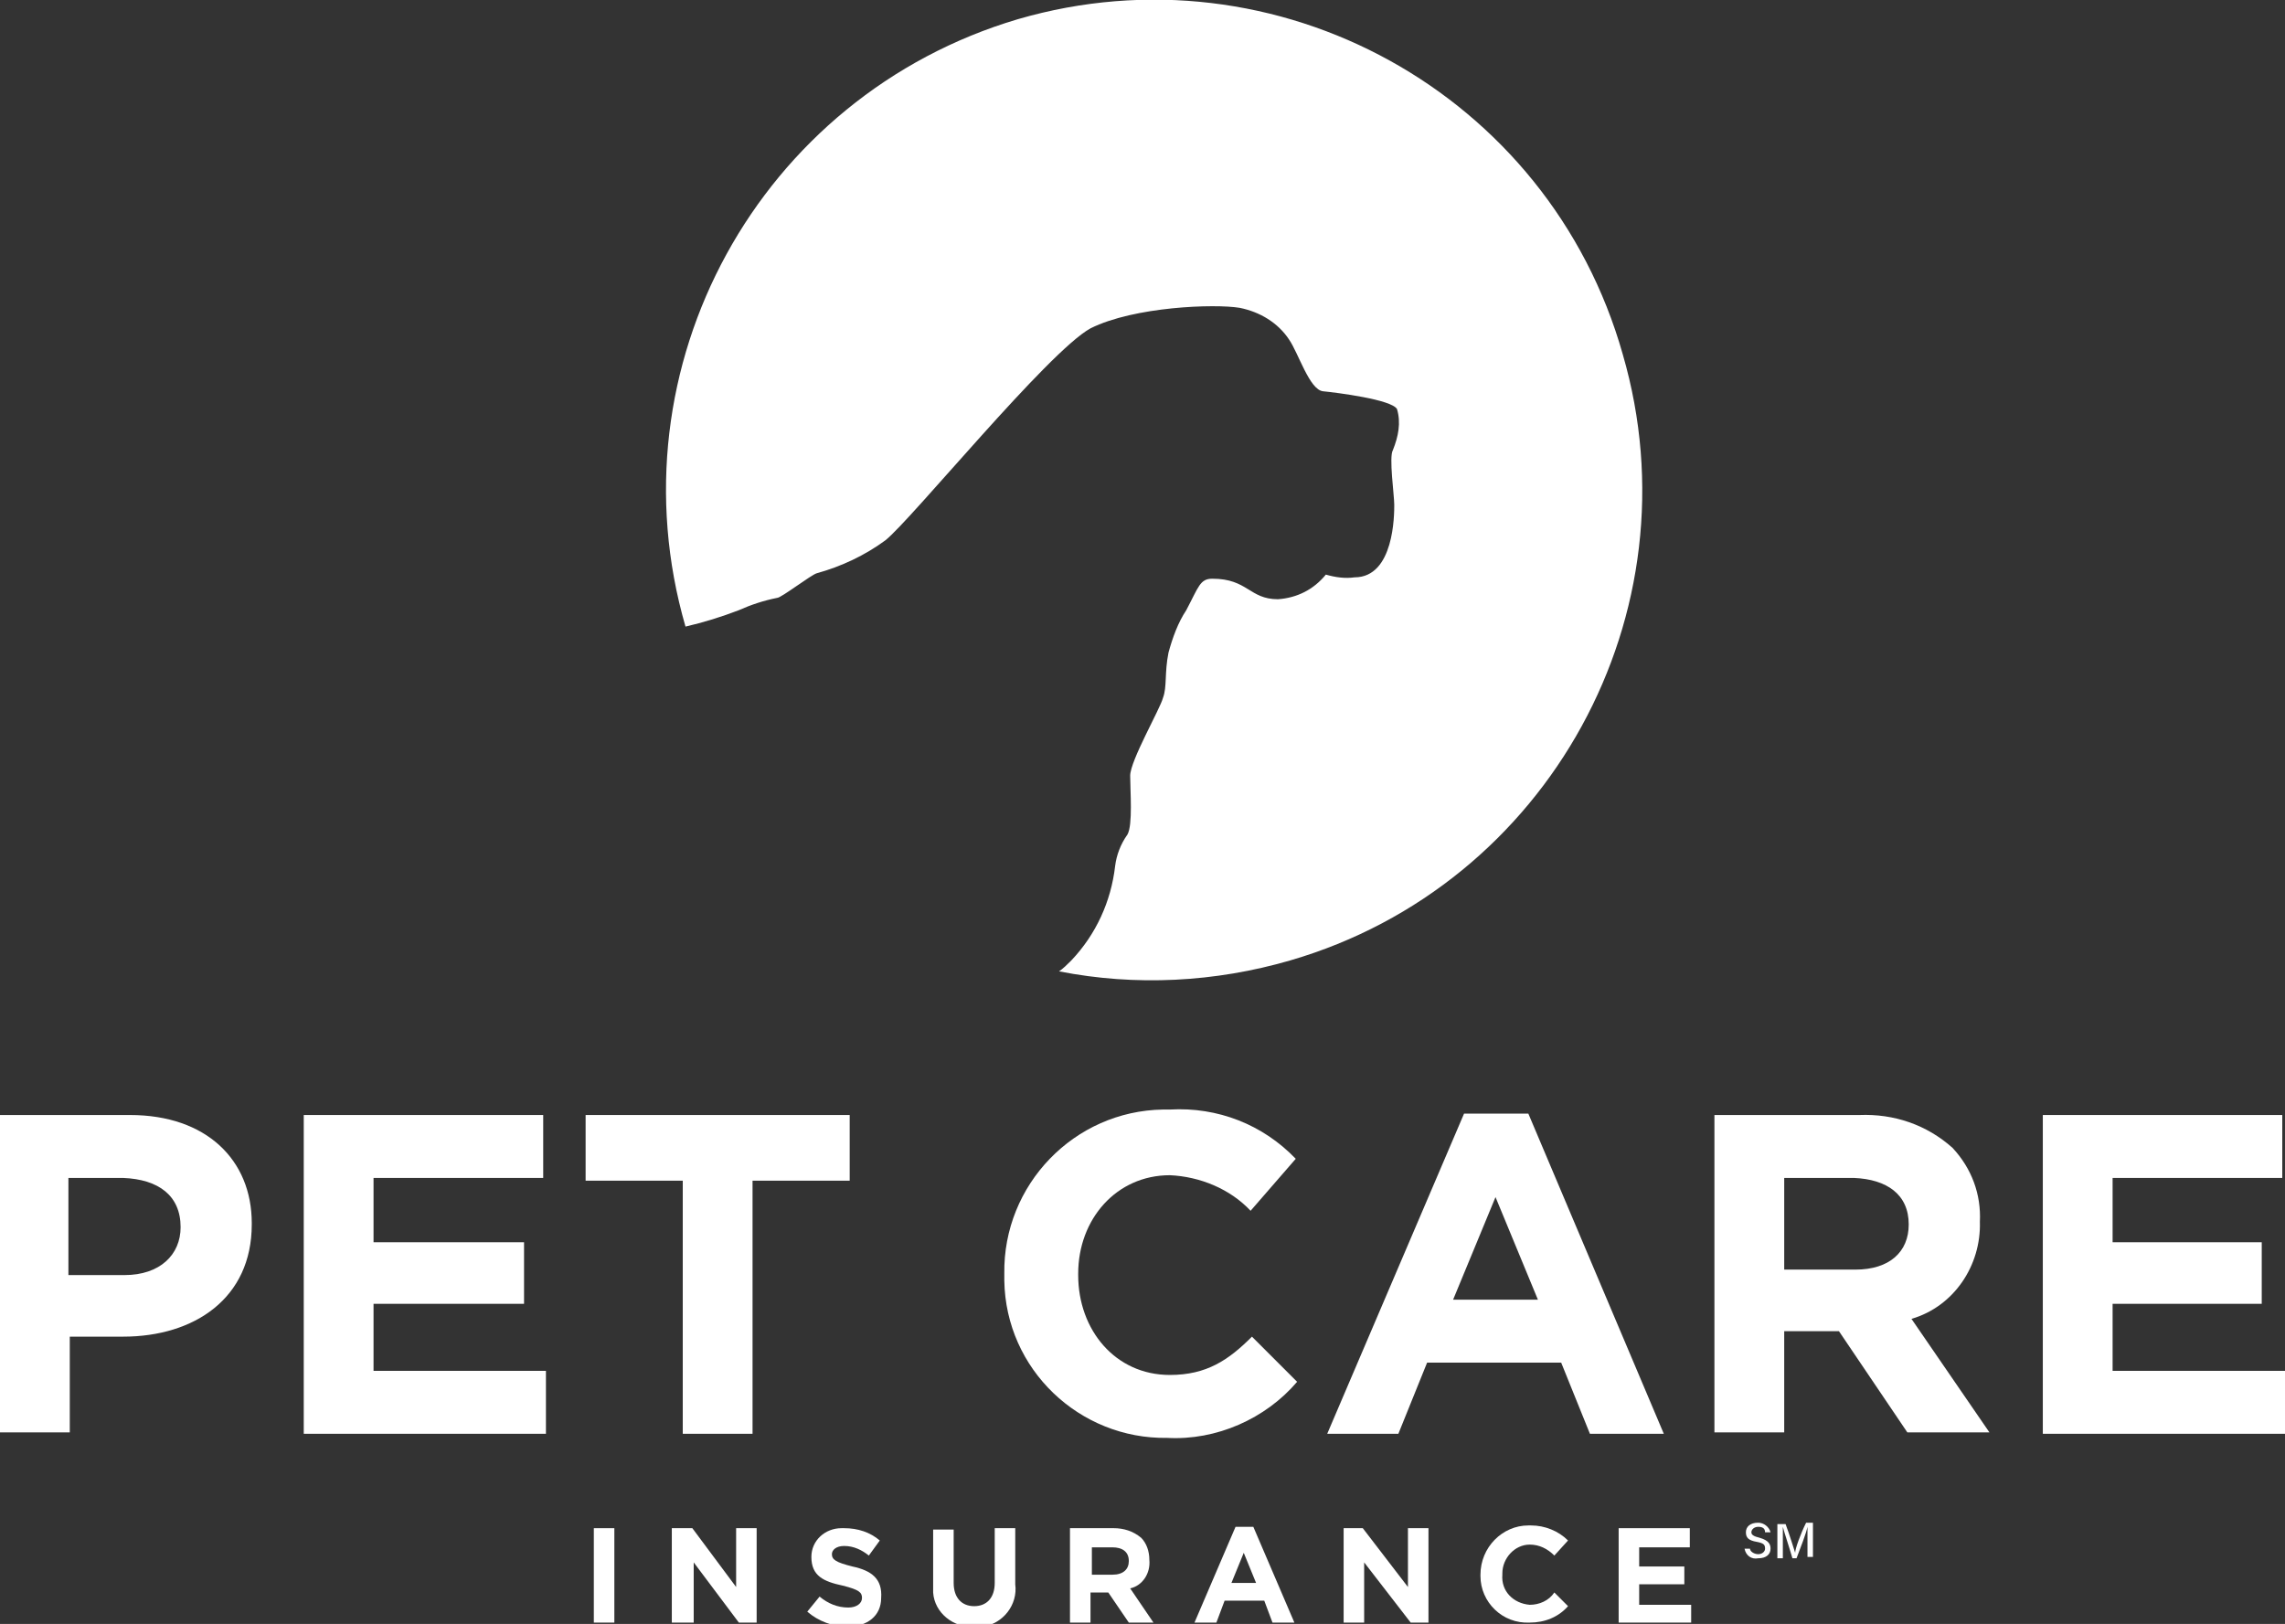
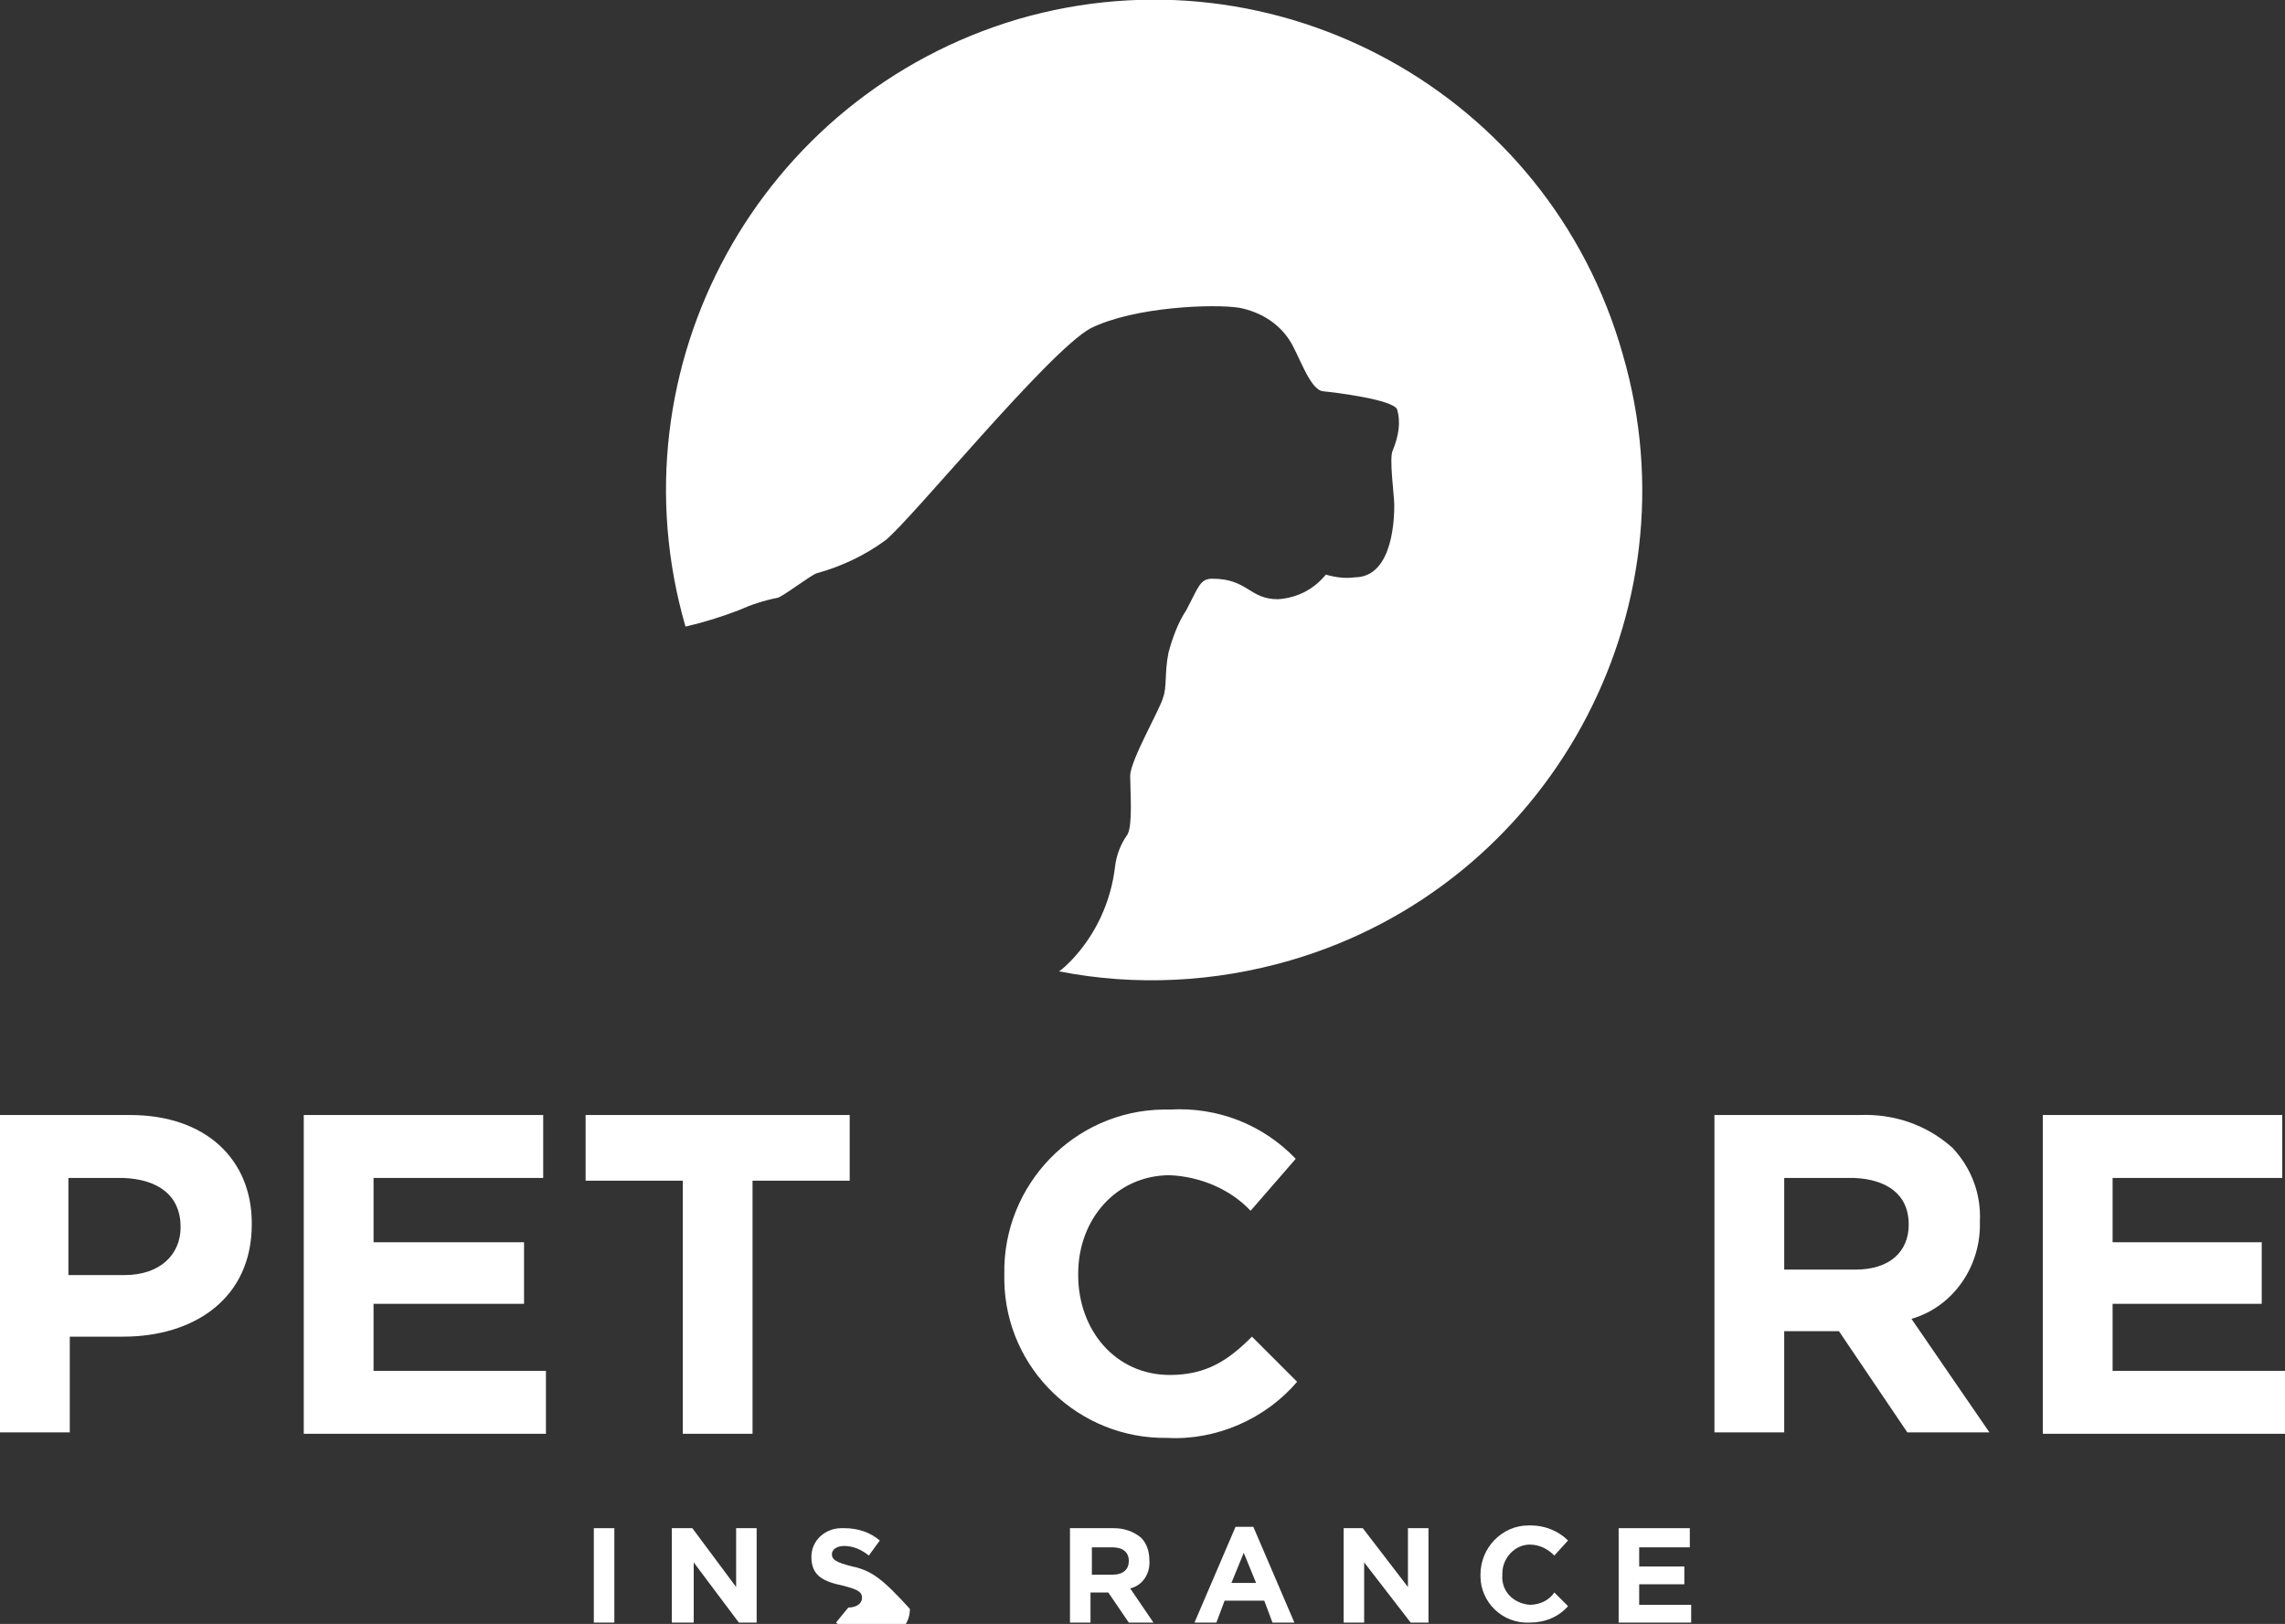
<svg xmlns="http://www.w3.org/2000/svg" xml:space="preserve" style="enable-background:new 0 0 167 118.7;" viewBox="0 0 167 118.7" y="0px" x="0px" id="Layer_1" version="1.1">
  <rect x="0" y="0" width="167" height="118.7" fill="#333333" stroke="none" />
  <style type="text/css">
	.st0{fill:#FFFFFF;}
</style>
  <g>
    <rect height="6.9" width="1.5" class="st0" y="111.7" x="43.4" />
    <polygon points="53.8,116 50.6,111.7 49.1,111.7 49.1,118.6 50.7,118.6 50.7,114.2 54,118.6 55.3,118.6 55.3,111.7    53.8,111.7" class="st0" />
    <polygon points="59,117.6 59,117.6 59,117.6" class="st0" />
-     <path d="M62.3,114.5c-1.2-0.3-1.5-0.5-1.5-0.9v0c0-0.3,0.3-0.6,0.9-0.6c0.7,0,1.3,0.3,1.8,0.7l0.8-1.1   c-0.7-0.6-1.6-0.9-2.6-0.9c-0.1,0-0.1,0-0.2,0c-1.2,0-2.2,0.9-2.2,2.1v0c0,1.4,0.9,1.8,2.3,2.1c1.2,0.3,1.4,0.5,1.4,0.9v0   c0,0.4-0.4,0.7-1,0.7c-0.8,0-1.5-0.3-2.1-0.8l-0.9,1.1c0.8,0.7,1.9,1.1,2.9,1.1c1.5,0,2.5-0.8,2.5-2.1v0   C64.5,115.4,63.7,114.8,62.3,114.5z" class="st0" />
-     <path d="M74.2,111.7h-1.5v4c0,1.1-0.6,1.7-1.5,1.7s-1.5-0.6-1.5-1.7v-3.9h-1.5v4h0c0,0.2,0,0.4,0,0.6   c0.1,1.5,1.5,2.6,3,2.5c0.2,0,0.4,0,0.6,0c1.5-0.2,2.6-1.6,2.4-3.1V111.7z" class="st0" />
+     <path d="M62.3,114.5c-1.2-0.3-1.5-0.5-1.5-0.9v0c0-0.3,0.3-0.6,0.9-0.6c0.7,0,1.3,0.3,1.8,0.7l0.8-1.1   c-0.7-0.6-1.6-0.9-2.6-0.9c-0.1,0-0.1,0-0.2,0c-1.2,0-2.2,0.9-2.2,2.1v0c0,1.4,0.9,1.8,2.3,2.1c1.2,0.3,1.4,0.5,1.4,0.9v0   c0,0.4-0.4,0.7-1,0.7l-0.9,1.1c0.8,0.7,1.9,1.1,2.9,1.1c1.5,0,2.5-0.8,2.5-2.1v0   C64.5,115.4,63.7,114.8,62.3,114.5z" class="st0" />
    <path d="M84,114L84,114c0-0.6-0.2-1.2-0.6-1.6c-0.6-0.5-1.3-0.7-2-0.7h-3.2v6.9h1.5v-2.2H81l1.5,2.2h1.8l-1.7-2.5   C83.5,115.9,84.1,115,84,114z M82.5,114.1c0,0.6-0.4,1-1.2,1h-1.5v-2h1.5C82,113.1,82.5,113.4,82.5,114.1L82.5,114.1z" class="st0" />
    <path d="M90.3,111.6l-3,7h1.6l0.6-1.6h2.9l0.6,1.6h1.6l-3-7H90.3z M90,115.7l0.9-2.2l0.9,2.2H90z" class="st0" />
    <polygon points="102.9,116 99.6,111.7 98.2,111.7 98.2,118.6 99.7,118.6 99.7,114.2 103.1,118.6 104.4,118.6    104.4,111.7 102.9,111.7" class="st0" />
    <path d="M111.8,117.3C111.8,117.3,111.8,117.3,111.8,117.3c-1.2-0.1-2.1-1-2-2.2v0c0,0,0,0,0-0.1c0-1.1,0.9-2.1,2-2.1   c0.7,0,1.3,0.3,1.8,0.8l1-1.1c-0.7-0.7-1.7-1.1-2.7-1.1c-0.1,0-0.1,0-0.2,0c-1.9,0-3.5,1.6-3.5,3.6v0c0,0,0,0.1,0,0.1   c0,1.9,1.6,3.5,3.6,3.4c1.1,0,2.1-0.4,2.8-1.2l-1-1C113.2,117,112.5,117.3,111.8,117.3z" class="st0" />
    <polygon points="119.8,115.8 123.1,115.8 123.1,114.5 119.8,114.5 119.8,113.1 123.5,113.1 123.5,111.7 118.3,111.7    118.3,118.6 123.6,118.6 123.6,117.3 119.8,117.3" class="st0" />
    <path d="M9.5,81.5H0v23.2h5.1v-7H9c5.2,0,9.4-2.8,9.4-8.2v-0.1C18.4,84.8,15.1,81.5,9.5,81.5z M13.2,89.7   c0,2-1.5,3.5-4.1,3.5l-4.1,0v-7.1h4C11.6,86.2,13.2,87.4,13.2,89.7L13.2,89.7z" class="st0" />
    <polygon points="27.3,95.3 38.3,95.3 38.3,90.8 27.3,90.8 27.3,86.1 39.7,86.1 39.7,81.5 22.2,81.5 22.2,104.8    39.9,104.8 39.9,100.2 27.3,100.2" class="st0" />
    <polygon points="49.9,104.8 55,104.8 55,86.3 62.1,86.3 62.1,81.5 42.8,81.5 42.8,86.3 49.9,86.3" class="st0" />
    <path d="M85.5,100.5c-4,0-6.7-3.3-6.7-7.3v-0.1c0-4,2.8-7.2,6.7-7.2c2.2,0.1,4.4,1,5.9,2.6l3.3-3.8   c-2.4-2.5-5.7-3.8-9.2-3.6c-0.2,0-0.3,0-0.5,0c-6.5,0.1-11.7,5.5-11.6,12v0.1l0,0c0,0.1,0,0.3,0,0.4c0.1,6.5,5.5,11.6,11.9,11.5   c3.6,0.2,7.2-1.4,9.5-4.1l-3.3-3.3C89.8,99.4,88.2,100.5,85.5,100.5z" class="st0" />
-     <path d="M111.7,81.4H107l-10,23.4h5.2l2.1-5.2h9.8l2.1,5.2h5.4L111.7,81.4z M106.2,95l3.1-7.5l3.1,7.5H106.2z" class="st0" />
    <path d="M144.7,89.3L144.7,89.3c0.1-2-0.6-3.9-2-5.4c-1.9-1.7-4.3-2.5-6.8-2.4h-10.6l0,23.2h5.1v-7.4h4l5,7.4h6   l-5.7-8.3C142.8,95.5,144.8,92.5,144.7,89.3z M139.5,89.5c0,2-1.4,3.3-3.9,3.3h-5.2v-6.7h5.1C137.9,86.2,139.5,87.3,139.5,89.5   L139.5,89.5z" class="st0" />
    <polygon points="154.4,100.2 154.4,95.3 165.3,95.3 165.3,90.8 154.4,90.8 154.4,86.1 166.8,86.1 166.8,81.5    149.3,81.5 149.3,104.8 167,104.8 167,100.2" class="st0" />
    <path d="M79.7,24c3.2-1.6,9.1-1.8,10.9-1.5c1.5,0.3,2.8,1.1,3.6,2.3c0.7,1,1.5,3.7,2.5,3.8c1,0.1,5,0.6,5.4,1.3   c0.3,1,0.1,2-0.3,3c-0.3,0.5,0.1,3.3,0.1,4c0,0.7,0,5.3-2.9,5.3c-0.7,0.1-1.4,0-2.1-0.2c-0.9,1.1-2.1,1.7-3.5,1.8   c-2.1,0-2.2-1.5-4.8-1.5c-0.9,0-1,0.6-1.9,2.3c-0.6,0.9-1,2-1.3,3.1c-0.3,1.5-0.1,2.5-0.4,3.3c-0.2,0.8-2.4,4.6-2.4,5.7   s0.2,3.6-0.2,4.3c-0.5,0.7-0.8,1.5-0.9,2.3c-0.3,2.6-1.4,5-3.2,6.9v0c-0.3,0.3-0.6,0.6-0.9,0.8c5.6,1.1,11.4,0.8,16.9-0.8   c18.9-5.5,29.8-25.4,24.3-44.3C113.2,6.8,93.3-4.1,74.4,1.4C55.5,7,44.6,26.8,50.1,45.8c1.3-0.3,2.6-0.7,3.9-1.2   c0.9-0.4,1.8-0.7,2.8-0.9c0.3,0,2.5-1.7,2.9-1.8c1.8-0.5,3.5-1.3,5-2.4C66.6,38,76.6,25.7,79.7,24z" class="st0" />
-     <path d="M128.6,112.4c-0.4-0.1-0.6-0.2-0.6-0.4c0-0.2,0.2-0.4,0.5-0.4c0,0,0,0,0,0c0.3,0,0.5,0.1,0.5,0.4h0.4   c0,0,0,0,0,0c-0.1-0.4-0.5-0.7-0.9-0.7c-0.6,0-0.9,0.3-0.9,0.7c0,0.4,0.2,0.6,0.8,0.7c0.5,0.1,0.6,0.2,0.6,0.5   c0,0.2-0.2,0.4-0.5,0.4c-0.3,0-0.6-0.2-0.6-0.4l-0.4,0c0,0,0,0,0,0c0.1,0.5,0.5,0.8,1,0.7c0.6,0,0.9-0.3,0.9-0.7   C129.4,112.9,129.3,112.6,128.6,112.4z" class="st0" />
-     <path d="M131.2,113.5L131.2,113.5c-0.1-0.3-0.4-1.3-0.7-2.1h-0.6v2.5h0.4v-1c0-0.4,0-1,0-1.3h0   c0.1,0.4,0.5,1.6,0.7,2.3h0.3c0.3-0.8,0.7-1.8,0.8-2.3h0c0,0.3,0,0.7,0,1.2l0,1h0.4v-2.5h-0.5C131.6,112.1,131.2,113.2,131.2,113.5   z" class="st0" />
  </g>
</svg>